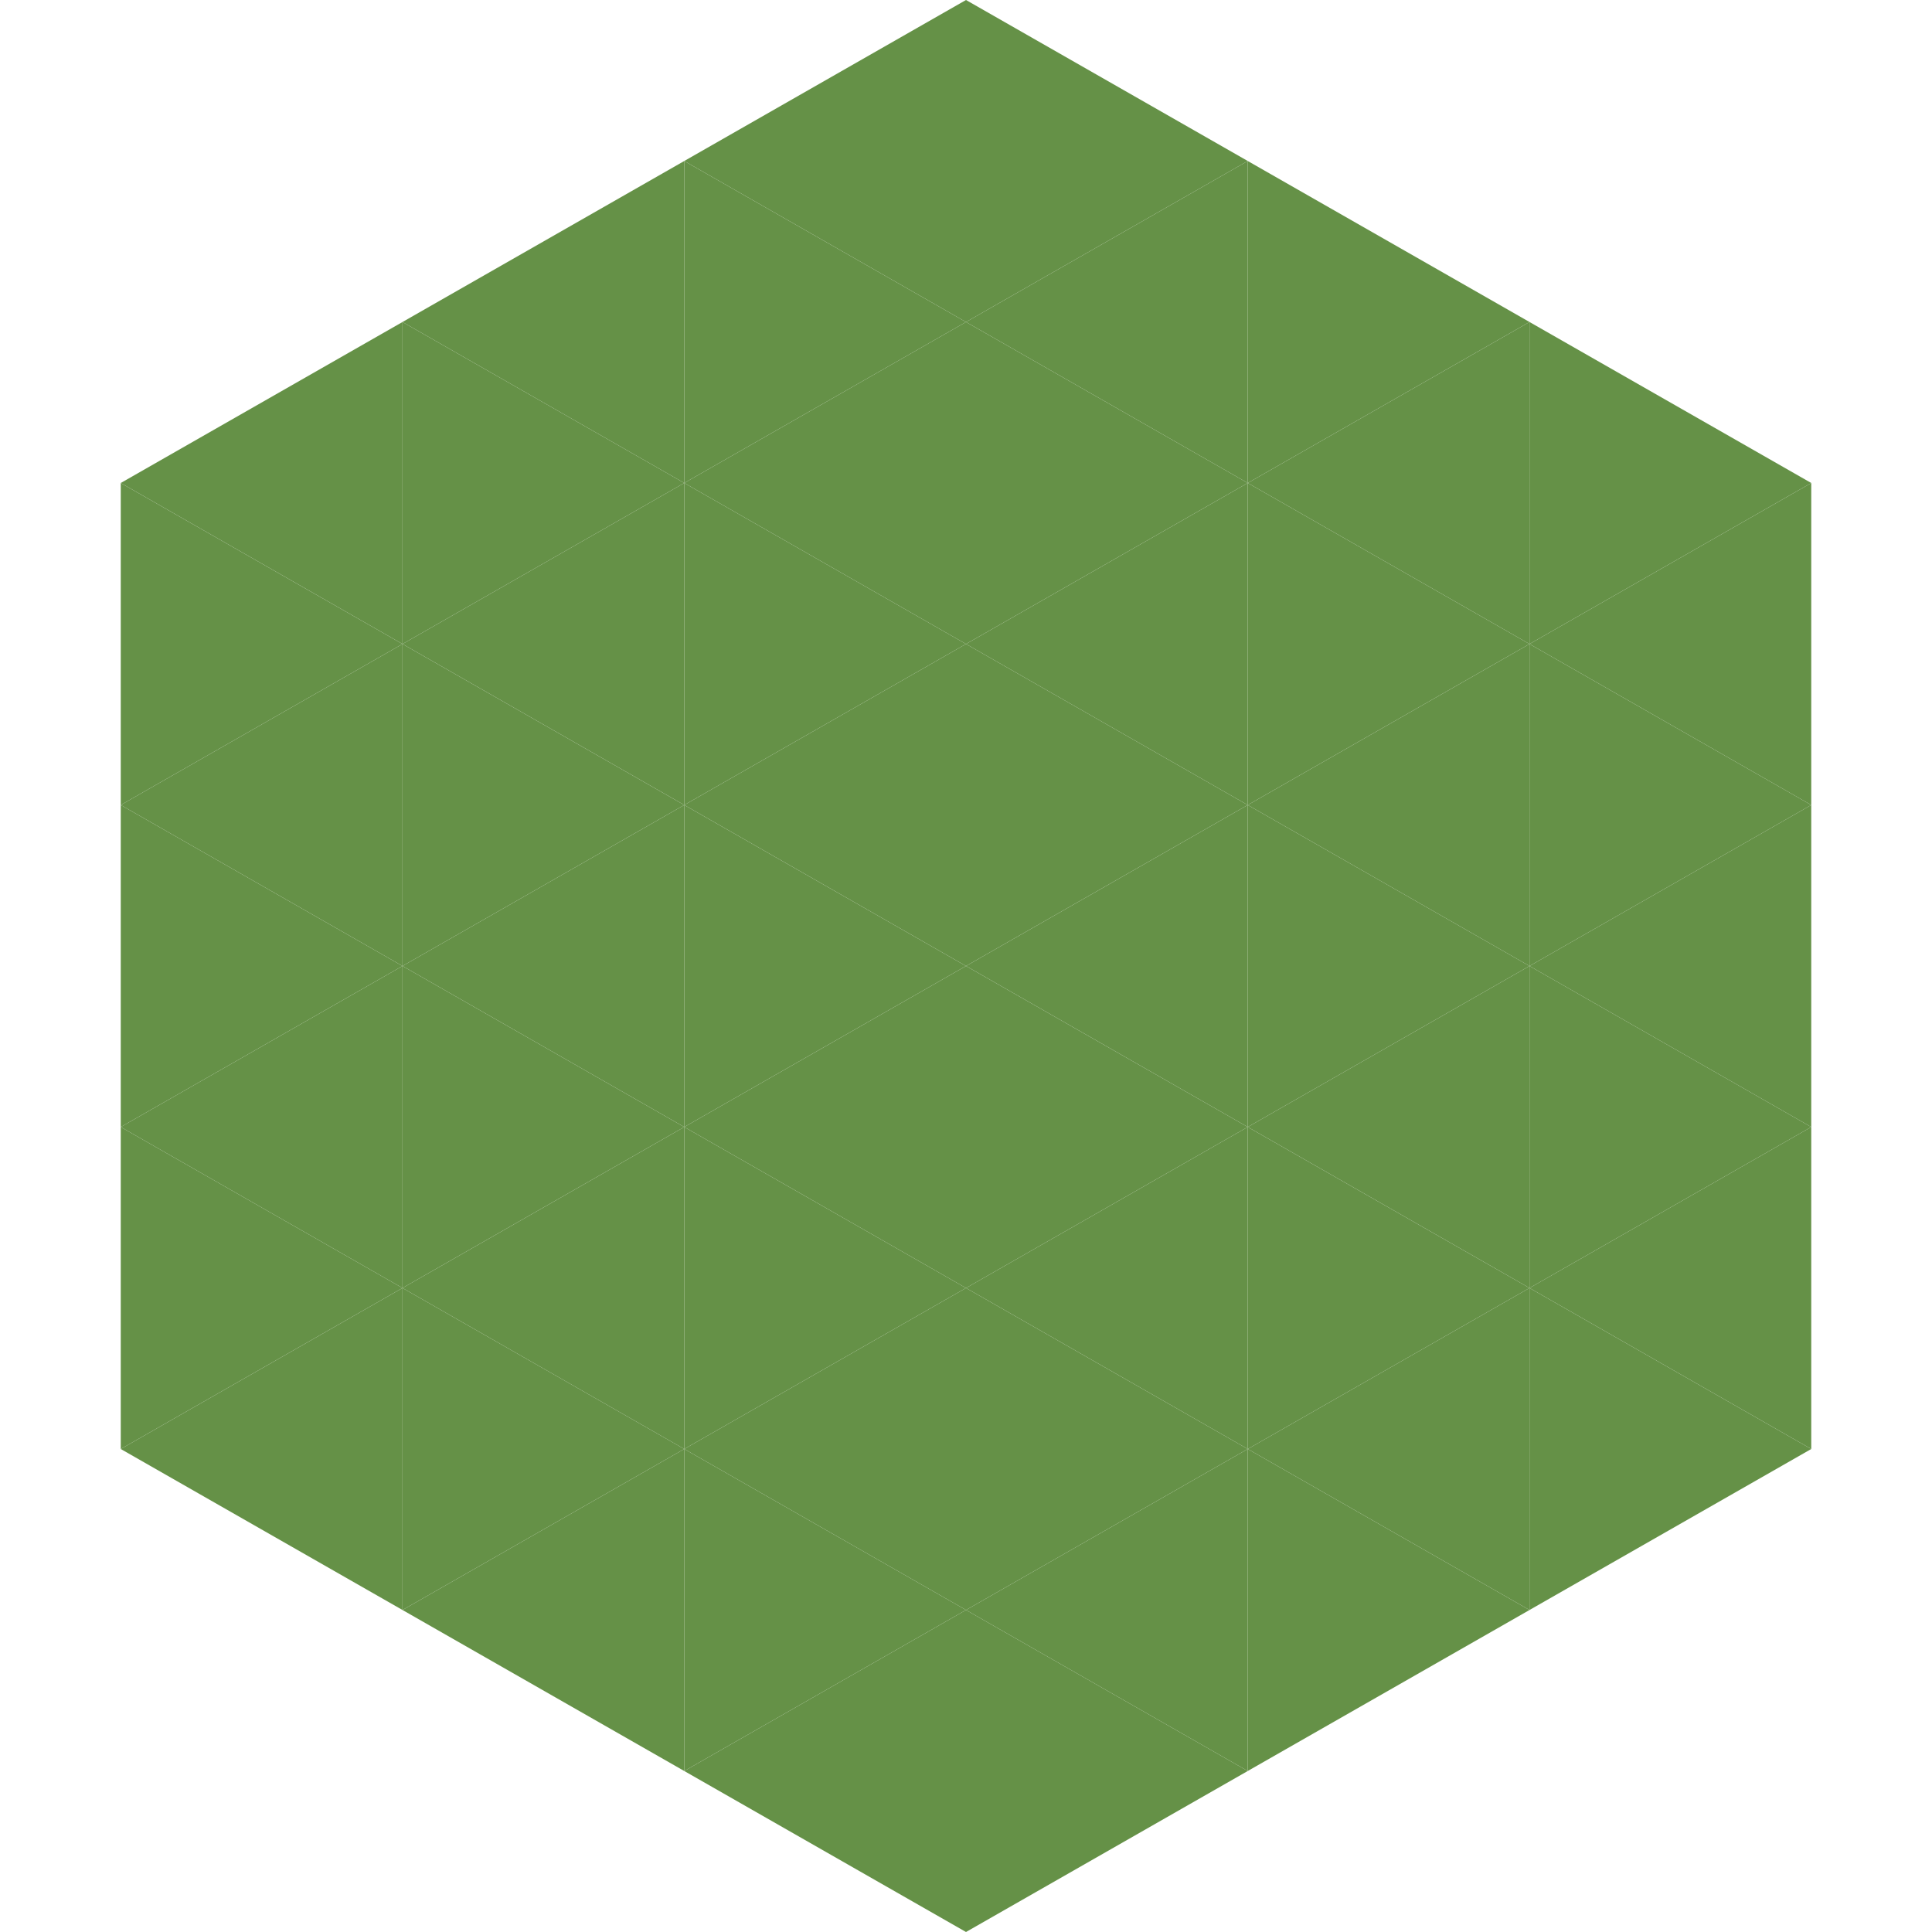
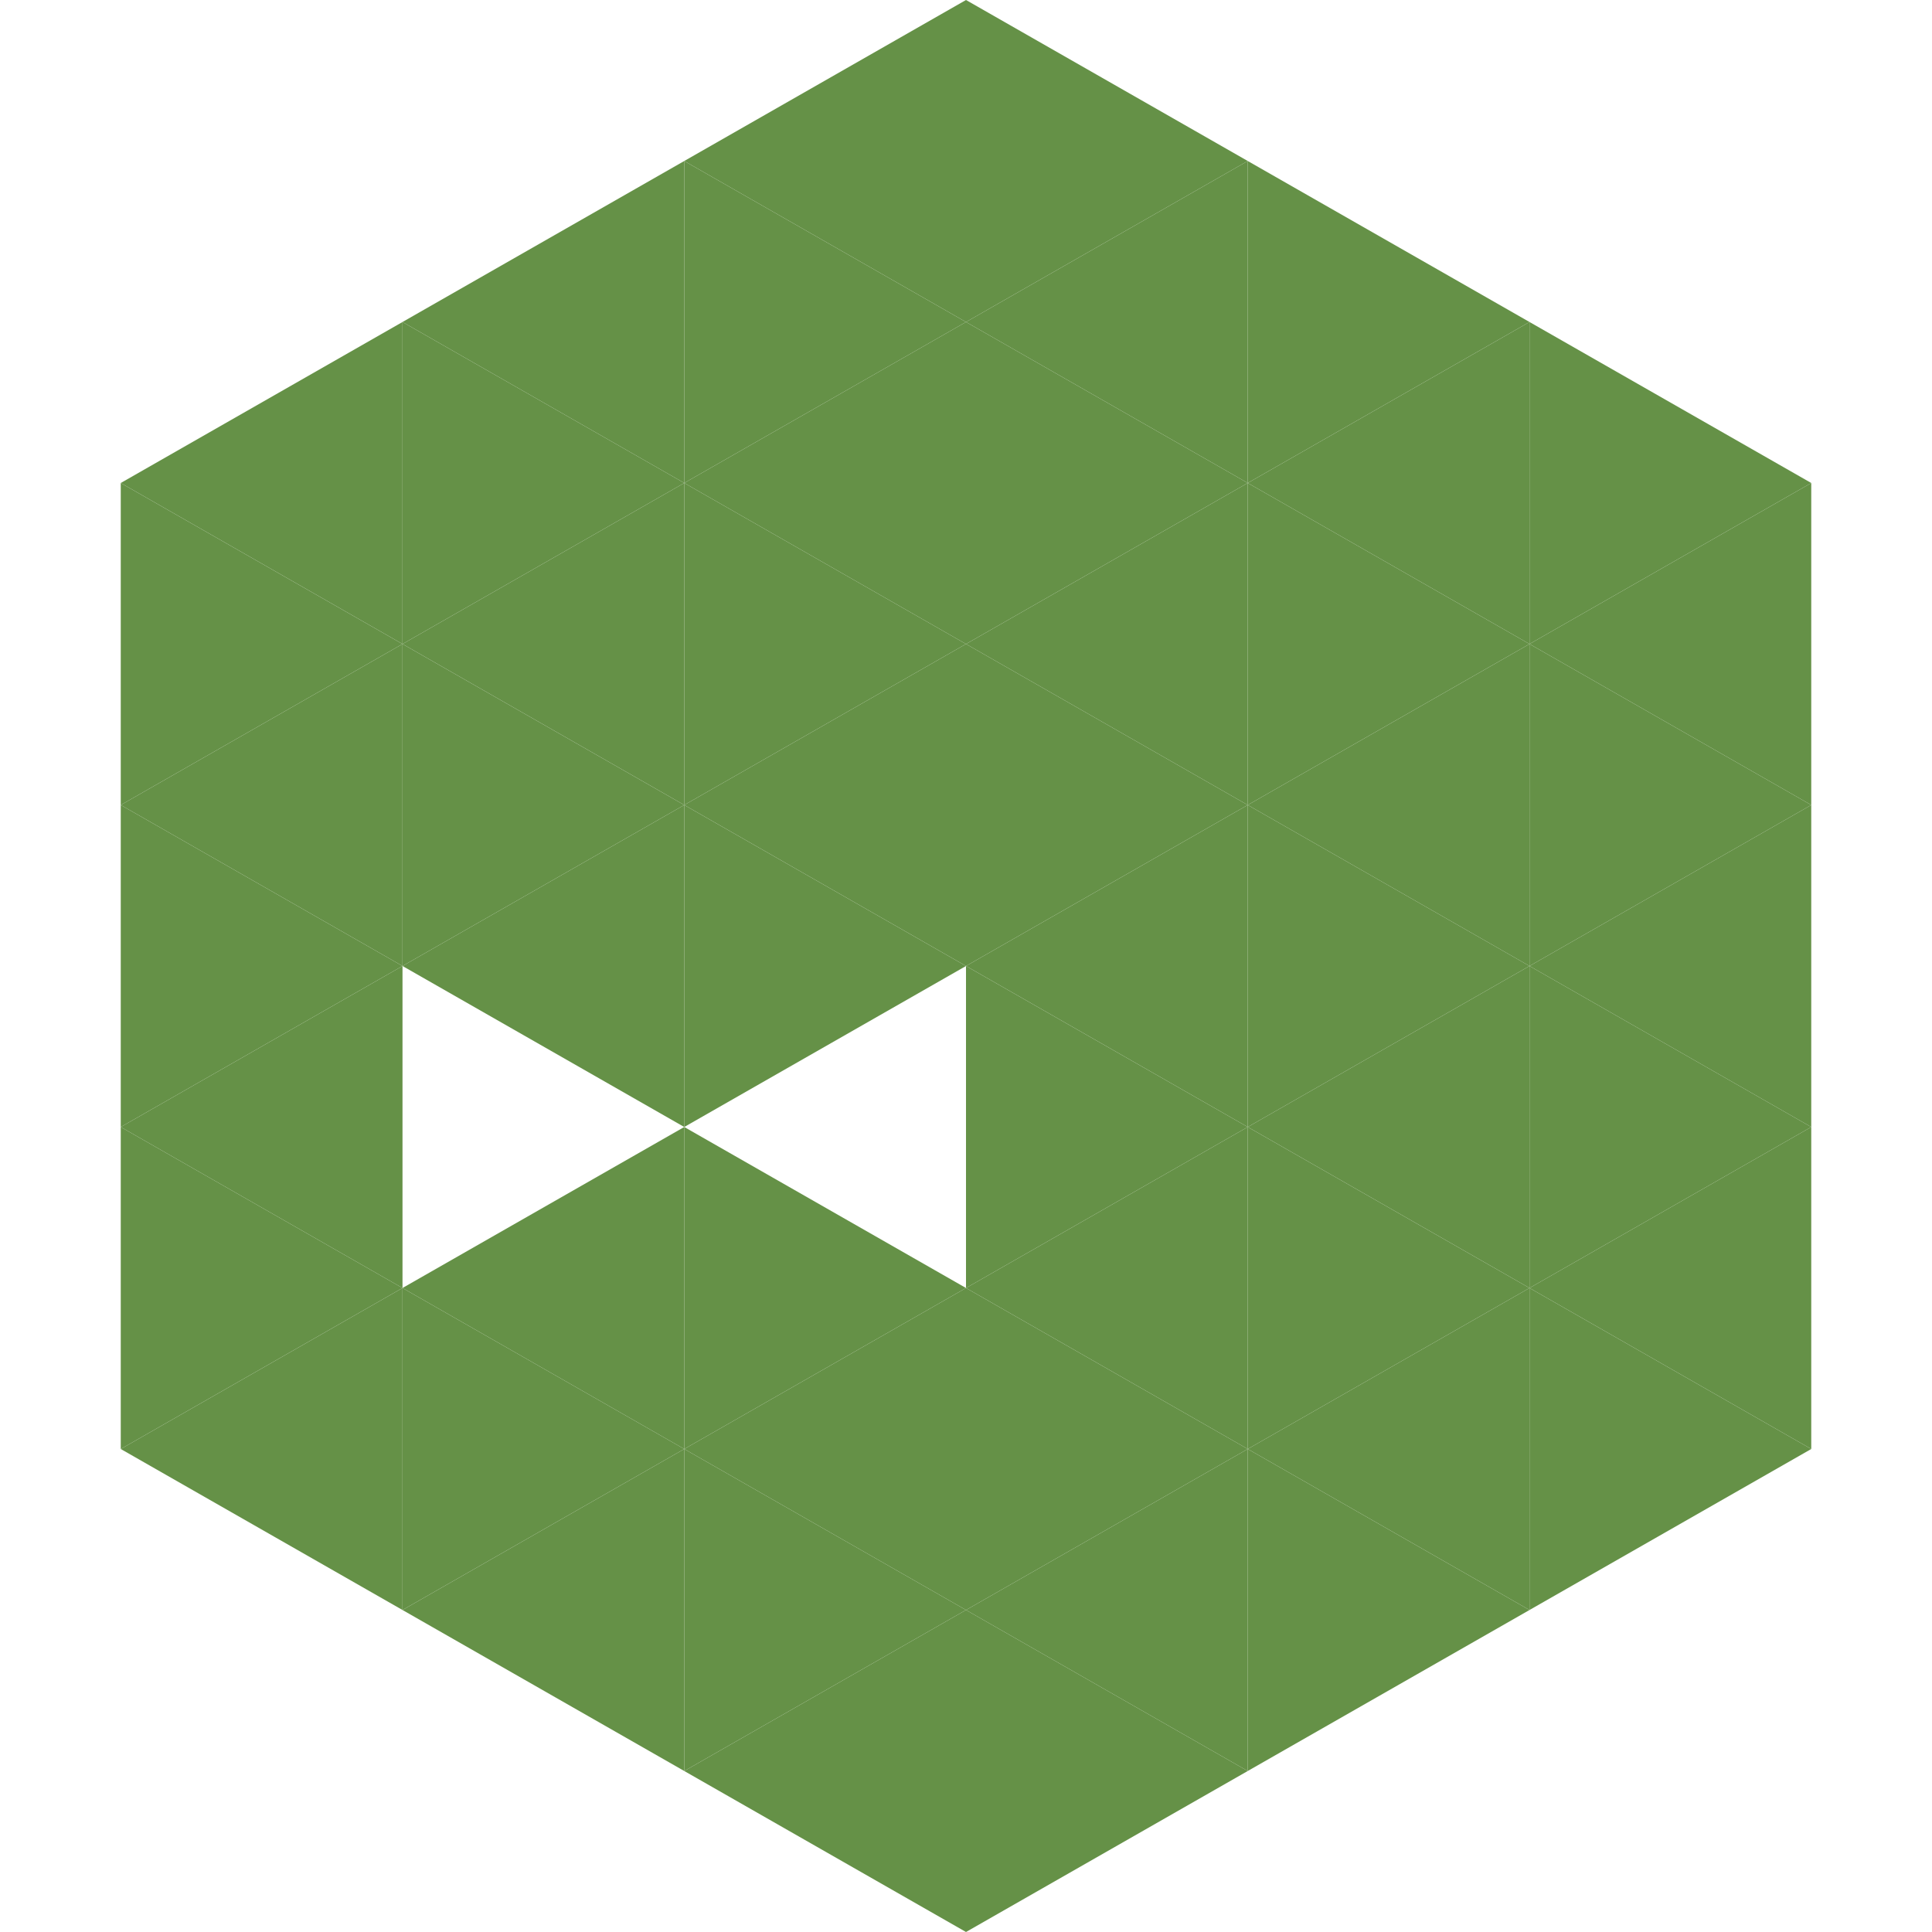
<svg xmlns="http://www.w3.org/2000/svg" width="240" height="240">
  <polygon points="50,40 15,60 50,80" style="fill:rgb(101,145,71)" />
  <polygon points="190,40 225,60 190,80" style="fill:rgb(101,145,71)" />
  <polygon points="15,60 50,80 15,100" style="fill:rgb(101,145,71)" />
  <polygon points="225,60 190,80 225,100" style="fill:rgb(101,145,71)" />
  <polygon points="50,80 15,100 50,120" style="fill:rgb(101,145,71)" />
  <polygon points="190,80 225,100 190,120" style="fill:rgb(101,145,71)" />
  <polygon points="15,100 50,120 15,140" style="fill:rgb(101,145,71)" />
  <polygon points="225,100 190,120 225,140" style="fill:rgb(101,145,71)" />
  <polygon points="50,120 15,140 50,160" style="fill:rgb(101,145,71)" />
  <polygon points="190,120 225,140 190,160" style="fill:rgb(101,145,71)" />
  <polygon points="15,140 50,160 15,180" style="fill:rgb(101,145,71)" />
  <polygon points="225,140 190,160 225,180" style="fill:rgb(101,145,71)" />
  <polygon points="50,160 15,180 50,200" style="fill:rgb(101,145,71)" />
  <polygon points="190,160 225,180 190,200" style="fill:rgb(101,145,71)" />
  <polygon points="15,180 50,200 15,220" style="fill:rgb(255,255,255); fill-opacity:0" />
  <polygon points="225,180 190,200 225,220" style="fill:rgb(255,255,255); fill-opacity:0" />
  <polygon points="50,0 85,20 50,40" style="fill:rgb(255,255,255); fill-opacity:0" />
  <polygon points="190,0 155,20 190,40" style="fill:rgb(255,255,255); fill-opacity:0" />
  <polygon points="85,20 50,40 85,60" style="fill:rgb(101,145,71)" />
  <polygon points="155,20 190,40 155,60" style="fill:rgb(101,145,71)" />
  <polygon points="50,40 85,60 50,80" style="fill:rgb(101,145,71)" />
  <polygon points="190,40 155,60 190,80" style="fill:rgb(101,145,71)" />
  <polygon points="85,60 50,80 85,100" style="fill:rgb(101,145,71)" />
  <polygon points="155,60 190,80 155,100" style="fill:rgb(101,145,71)" />
  <polygon points="50,80 85,100 50,120" style="fill:rgb(101,145,71)" />
  <polygon points="190,80 155,100 190,120" style="fill:rgb(101,145,71)" />
  <polygon points="85,100 50,120 85,140" style="fill:rgb(101,145,71)" />
  <polygon points="155,100 190,120 155,140" style="fill:rgb(101,145,71)" />
-   <polygon points="50,120 85,140 50,160" style="fill:rgb(101,145,71)" />
  <polygon points="190,120 155,140 190,160" style="fill:rgb(101,145,71)" />
  <polygon points="85,140 50,160 85,180" style="fill:rgb(101,145,71)" />
  <polygon points="155,140 190,160 155,180" style="fill:rgb(101,145,71)" />
  <polygon points="50,160 85,180 50,200" style="fill:rgb(101,145,71)" />
  <polygon points="190,160 155,180 190,200" style="fill:rgb(101,145,71)" />
  <polygon points="85,180 50,200 85,220" style="fill:rgb(101,145,71)" />
  <polygon points="155,180 190,200 155,220" style="fill:rgb(101,145,71)" />
  <polygon points="120,0 85,20 120,40" style="fill:rgb(101,145,71)" />
  <polygon points="120,0 155,20 120,40" style="fill:rgb(101,145,71)" />
  <polygon points="85,20 120,40 85,60" style="fill:rgb(101,145,71)" />
  <polygon points="155,20 120,40 155,60" style="fill:rgb(101,145,71)" />
  <polygon points="120,40 85,60 120,80" style="fill:rgb(101,145,71)" />
  <polygon points="120,40 155,60 120,80" style="fill:rgb(101,145,71)" />
  <polygon points="85,60 120,80 85,100" style="fill:rgb(101,145,71)" />
  <polygon points="155,60 120,80 155,100" style="fill:rgb(101,145,71)" />
  <polygon points="120,80 85,100 120,120" style="fill:rgb(101,145,71)" />
  <polygon points="120,80 155,100 120,120" style="fill:rgb(101,145,71)" />
  <polygon points="85,100 120,120 85,140" style="fill:rgb(101,145,71)" />
  <polygon points="155,100 120,120 155,140" style="fill:rgb(101,145,71)" />
-   <polygon points="120,120 85,140 120,160" style="fill:rgb(101,145,71)" />
  <polygon points="120,120 155,140 120,160" style="fill:rgb(101,145,71)" />
  <polygon points="85,140 120,160 85,180" style="fill:rgb(101,145,71)" />
  <polygon points="155,140 120,160 155,180" style="fill:rgb(101,145,71)" />
  <polygon points="120,160 85,180 120,200" style="fill:rgb(101,145,71)" />
  <polygon points="120,160 155,180 120,200" style="fill:rgb(101,145,71)" />
  <polygon points="85,180 120,200 85,220" style="fill:rgb(101,145,71)" />
  <polygon points="155,180 120,200 155,220" style="fill:rgb(101,145,71)" />
  <polygon points="120,200 85,220 120,240" style="fill:rgb(101,145,71)" />
  <polygon points="120,200 155,220 120,240" style="fill:rgb(101,145,71)" />
  <polygon points="85,220 120,240 85,260" style="fill:rgb(255,255,255); fill-opacity:0" />
  <polygon points="155,220 120,240 155,260" style="fill:rgb(255,255,255); fill-opacity:0" />
</svg>